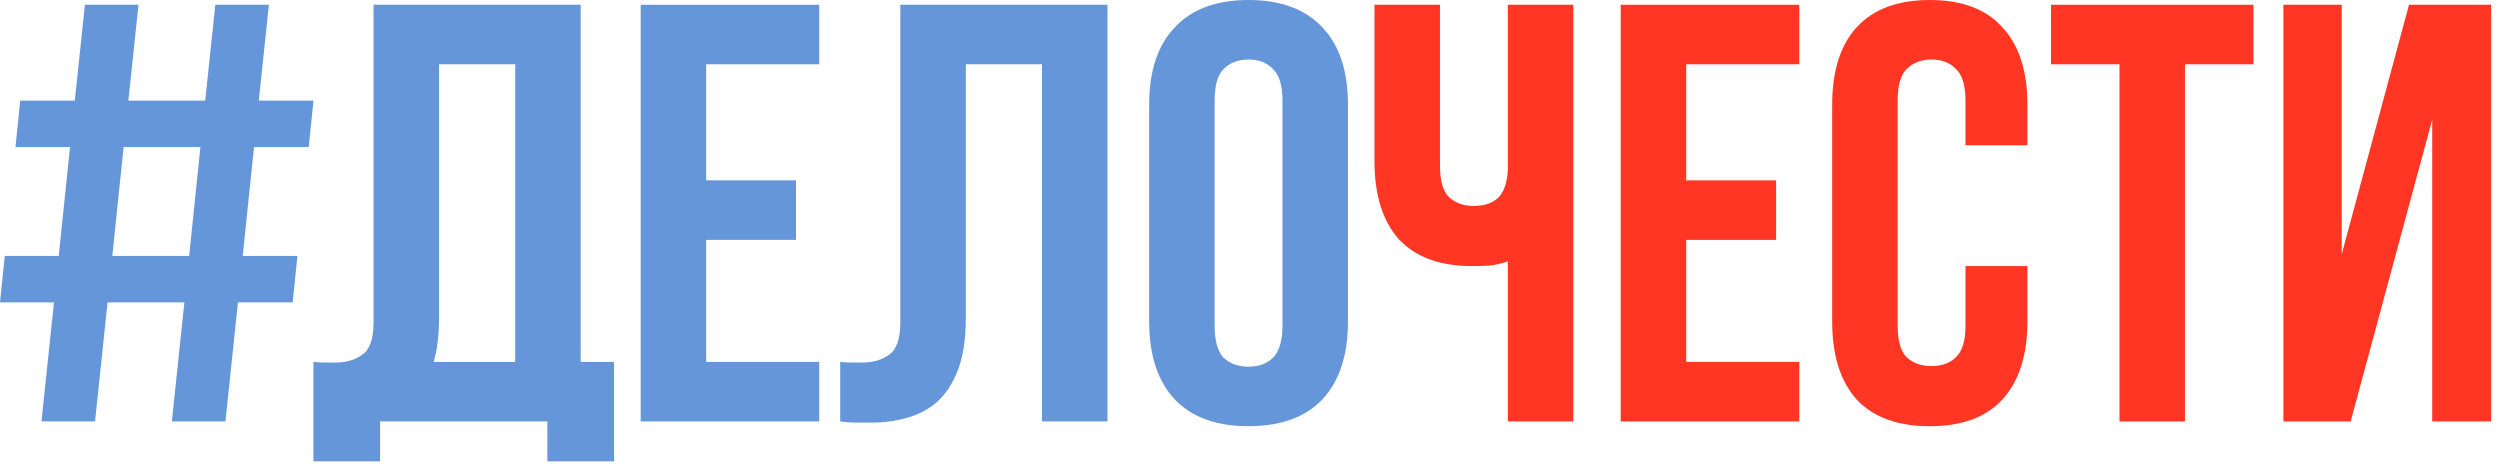
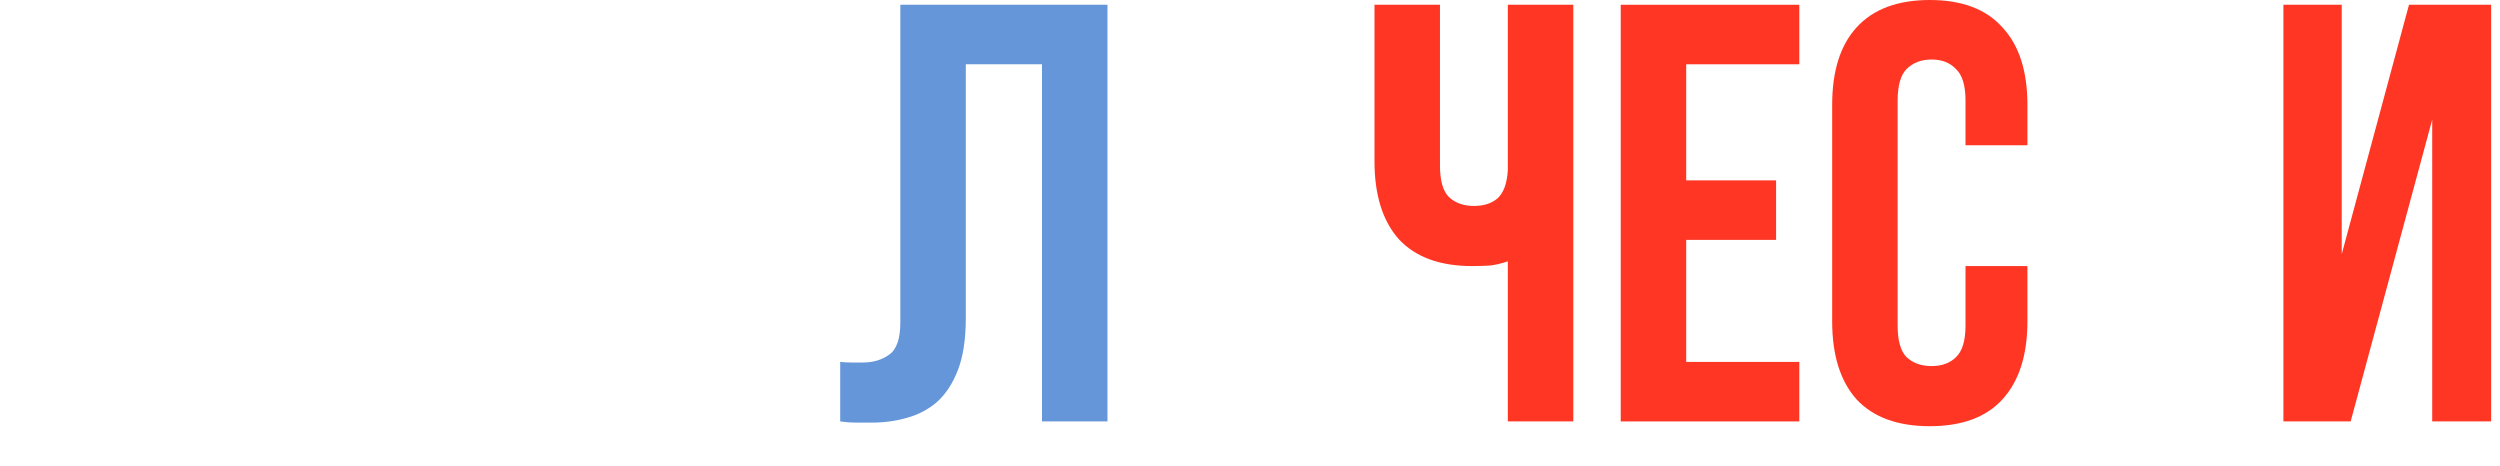
<svg xmlns="http://www.w3.org/2000/svg" width="252" height="47" viewBox="0 0 252 47" fill="none">
  <path d="M236.946 42.48H230.166V0.48H236.046V25.62L242.826 0.48H251.106V42.48H245.166V12.06L236.946 42.48Z" fill="#FF3624" />
-   <path d="M206.744 0.48H227.144V6.48H220.244V42.48H213.644V6.48H206.744V0.48Z" fill="#FF3624" />
  <path d="M204.363 26.82V32.4C204.363 35.8 203.523 38.42 201.843 40.26C200.203 42.06 197.763 42.96 194.523 42.96C191.283 42.96 188.823 42.06 187.143 40.26C185.503 38.42 184.683 35.8 184.683 32.4V10.56C184.683 7.16 185.503 4.56 187.143 2.76C188.823 0.92 191.283 0 194.523 0C197.763 0 200.203 0.92 201.843 2.76C203.523 4.56 204.363 7.16 204.363 10.56V14.64H198.123V10.14C198.123 8.62 197.803 7.56 197.163 6.96C196.563 6.32 195.743 6 194.703 6C193.663 6 192.823 6.32 192.183 6.96C191.583 7.56 191.283 8.62 191.283 10.14V32.82C191.283 34.34 191.583 35.4 192.183 36C192.823 36.6 193.663 36.9 194.703 36.9C195.743 36.9 196.563 36.6 197.163 36C197.803 35.4 198.123 34.34 198.123 32.82V26.82H204.363Z" fill="#FF3624" />
  <path d="M169.969 18.18H179.029V24.18H169.969V36.48H181.369V42.48H163.369V0.48H181.369V6.48H169.969V18.18Z" fill="#FF3624" />
  <path d="M145.149 0.48V16.68C145.149 18.2 145.449 19.26 146.049 19.86C146.689 20.46 147.529 20.76 148.569 20.76C149.569 20.76 150.369 20.5 150.969 19.98C151.569 19.42 151.909 18.48 151.989 17.16V0.48H158.589V42.48H151.989V26.34C151.429 26.54 150.849 26.68 150.249 26.76C149.689 26.8 149.069 26.82 148.389 26.82C145.149 26.82 142.689 25.92 141.009 24.12C139.369 22.28 138.549 19.66 138.549 16.26V0.48H145.149Z" fill="#FF3624" />
-   <path d="M122.435 32.82C122.435 34.34 122.735 35.42 123.335 36.06C123.975 36.66 124.815 36.96 125.855 36.96C126.895 36.96 127.715 36.66 128.315 36.06C128.955 35.42 129.275 34.34 129.275 32.82V10.14C129.275 8.62 128.955 7.56 128.315 6.96C127.715 6.32 126.895 6 125.855 6C124.815 6 123.975 6.32 123.335 6.96C122.735 7.56 122.435 8.62 122.435 10.14V32.82ZM115.835 10.56C115.835 7.16 116.695 4.56 118.415 2.76C120.135 0.92 122.615 0 125.855 0C129.095 0 131.575 0.92 133.295 2.76C135.015 4.56 135.875 7.16 135.875 10.56V32.4C135.875 35.8 135.015 38.42 133.295 40.26C131.575 42.06 129.095 42.96 125.855 42.96C122.615 42.96 120.135 42.06 118.415 40.26C116.695 38.42 115.835 35.8 115.835 32.4V10.56Z" fill="#6496D9" />
  <path d="M105.033 6.48H97.353V32.04C97.353 34.16 97.093 35.9 96.573 37.26C96.053 38.62 95.353 39.7 94.473 40.5C93.593 41.26 92.573 41.8 91.413 42.12C90.293 42.44 89.113 42.6 87.873 42.6C87.273 42.6 86.733 42.6 86.253 42.6C85.773 42.6 85.253 42.56 84.693 42.48V36.48C85.053 36.52 85.433 36.54 85.833 36.54C86.233 36.54 86.613 36.54 86.973 36.54C88.013 36.54 88.893 36.28 89.613 35.76C90.373 35.24 90.753 34.16 90.753 32.52V0.48H111.633V42.48H105.033V6.48Z" fill="#6496D9" />
-   <path d="M71.18 18.18H80.24V24.18H71.18V36.48H82.58V42.48H64.58V0.48H82.58V6.48H71.18V18.18Z" fill="#6496D9" />
-   <path d="M31.594 36.48C31.954 36.52 32.334 36.54 32.734 36.54C33.134 36.54 33.514 36.54 33.874 36.54C34.914 36.54 35.794 36.28 36.514 35.76C37.274 35.24 37.654 34.16 37.654 32.52V0.48H58.534V36.48H61.894V42.48V46.5H55.174V42.48H38.314V46.5H31.594V42.48V36.48ZM44.254 32.04C44.254 33.8 44.074 35.28 43.714 36.48H51.934V6.48H44.254V32.04Z" fill="#6496D9" />
-   <path d="M18.585 30.48H10.84L9.58 42.48H4.18L5.44 30.48H0L0.48 25.8H5.92L7.06 14.82H1.56L2.04 10.14H7.54L8.56 0.48H13.96L12.94 10.14H20.685L21.705 0.48H27.105L26.085 10.14H31.6L31.12 14.82H25.605L24.465 25.8H29.98L29.5 30.48H23.985L22.725 42.48H17.325L18.585 30.48ZM11.32 25.8H19.065L20.205 14.82H12.46L11.32 25.8Z" fill="#6496D9" />
</svg>